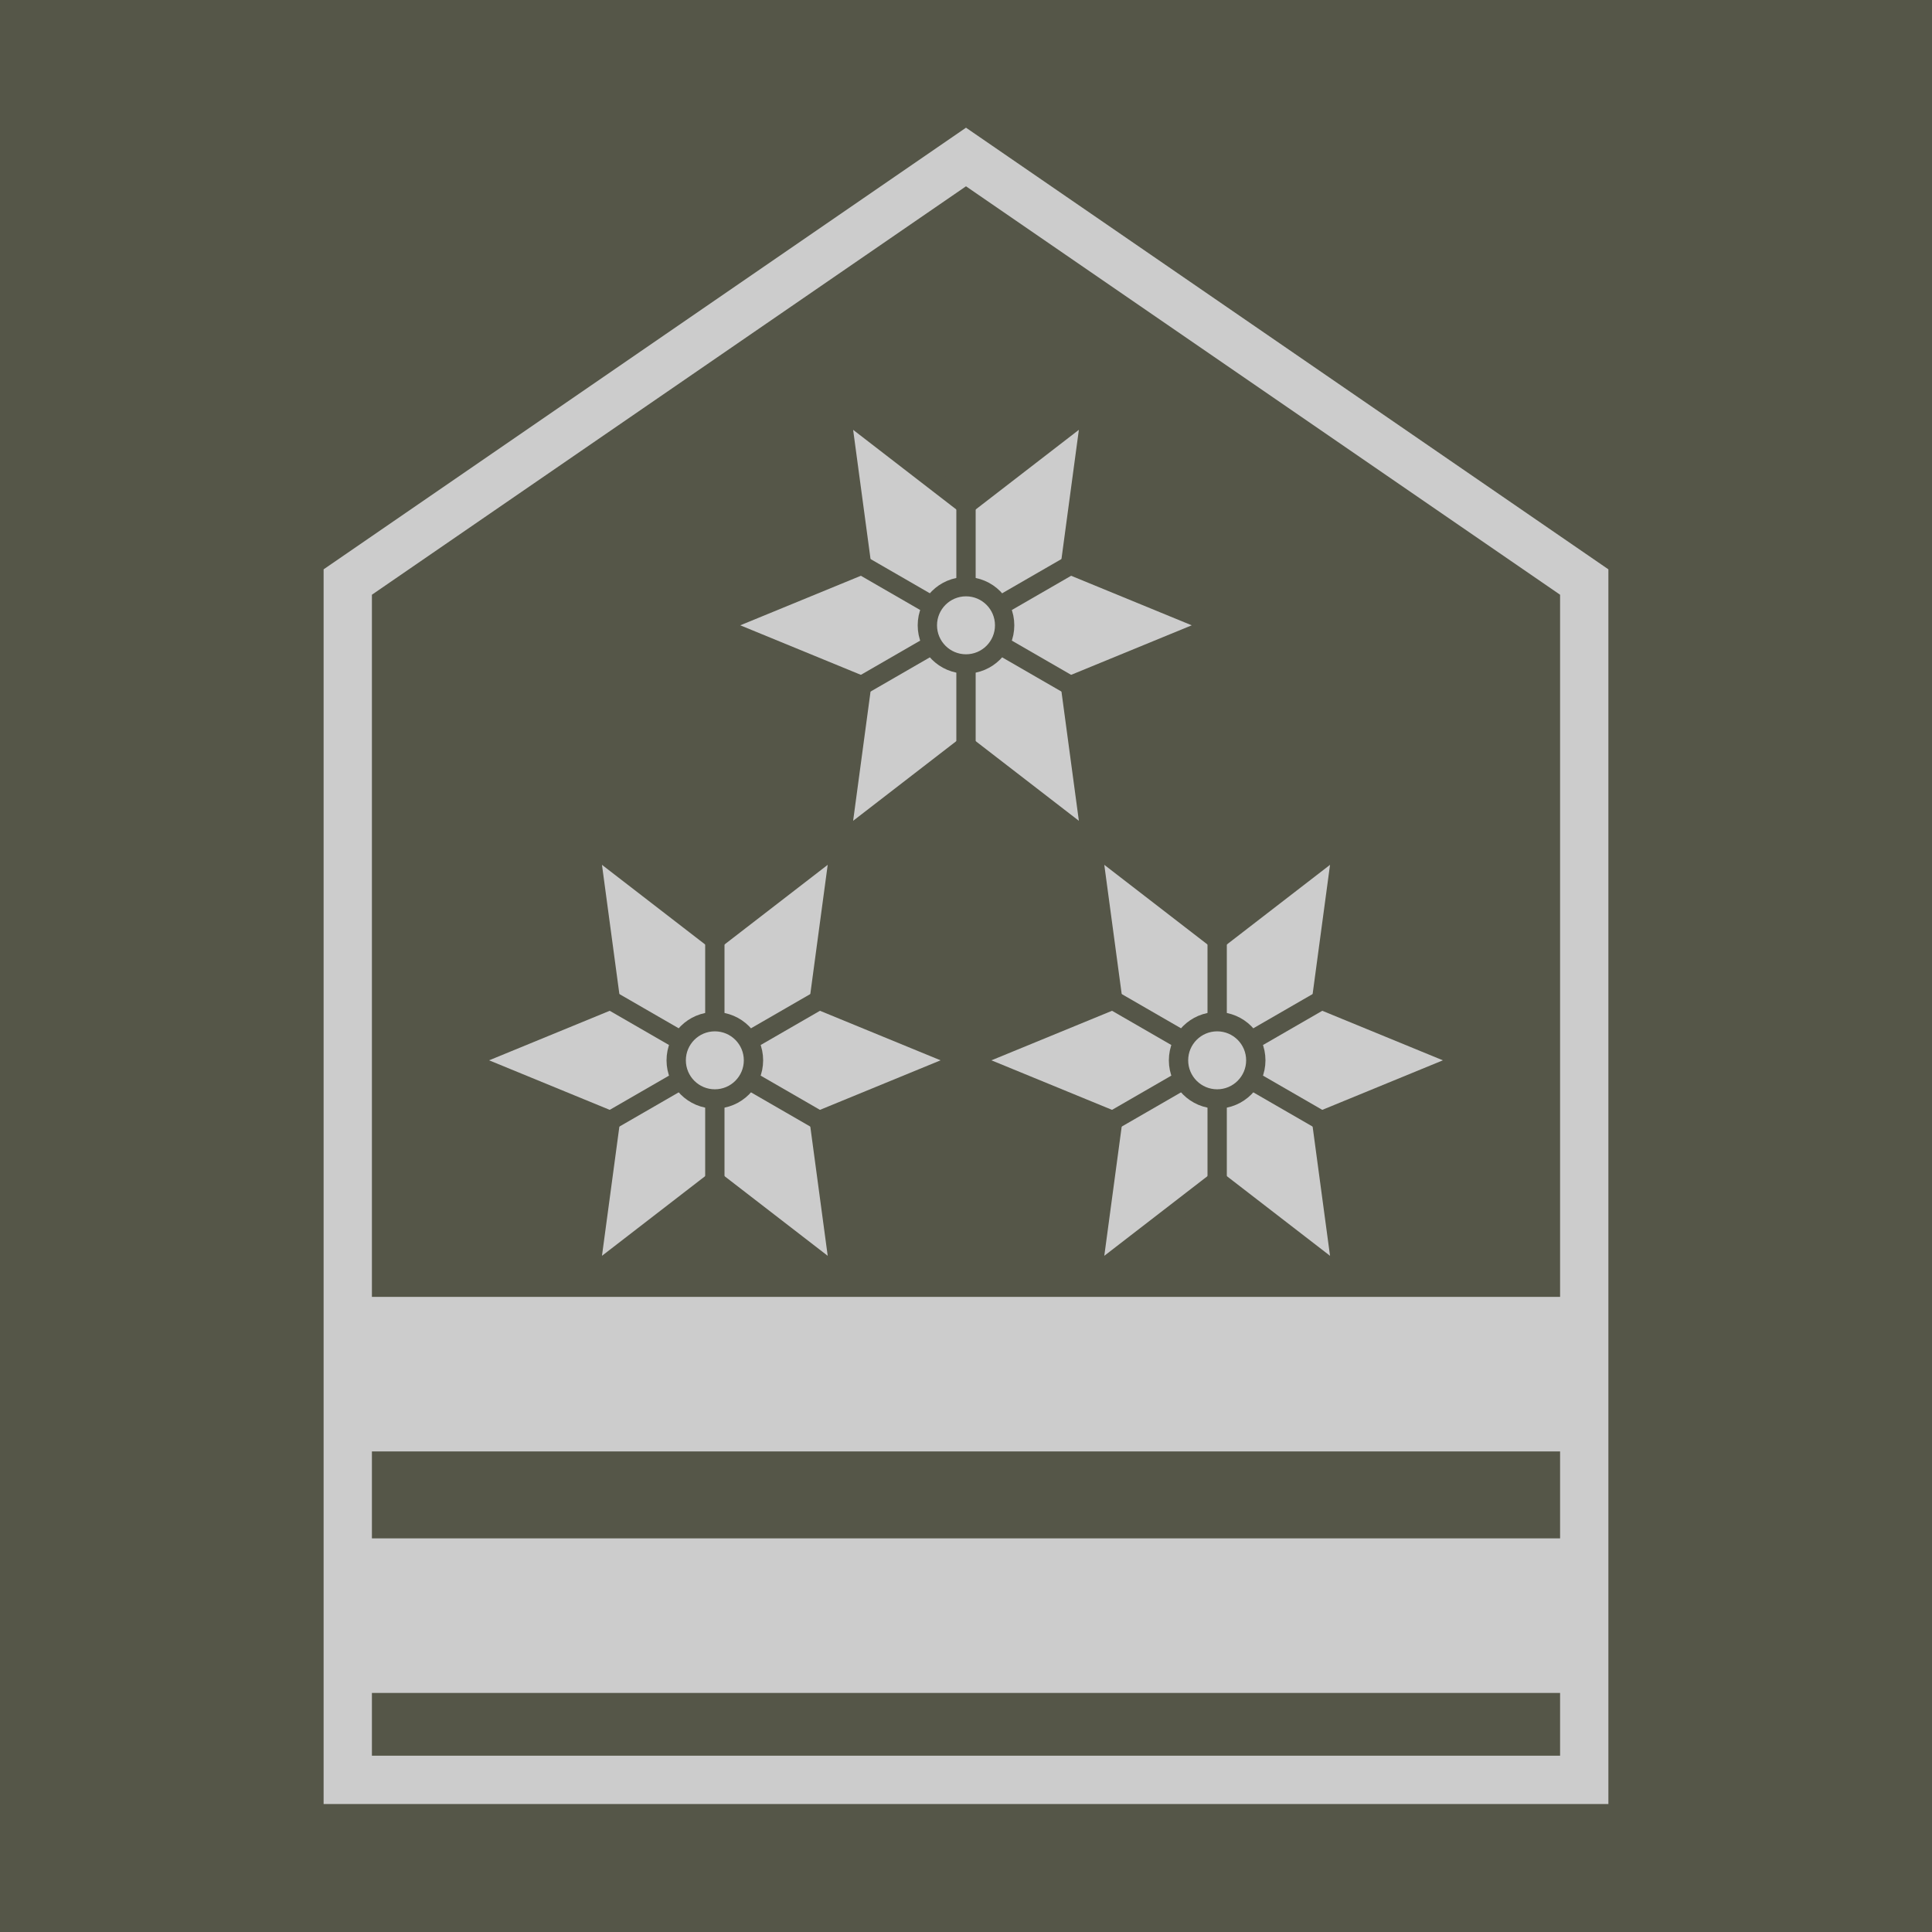
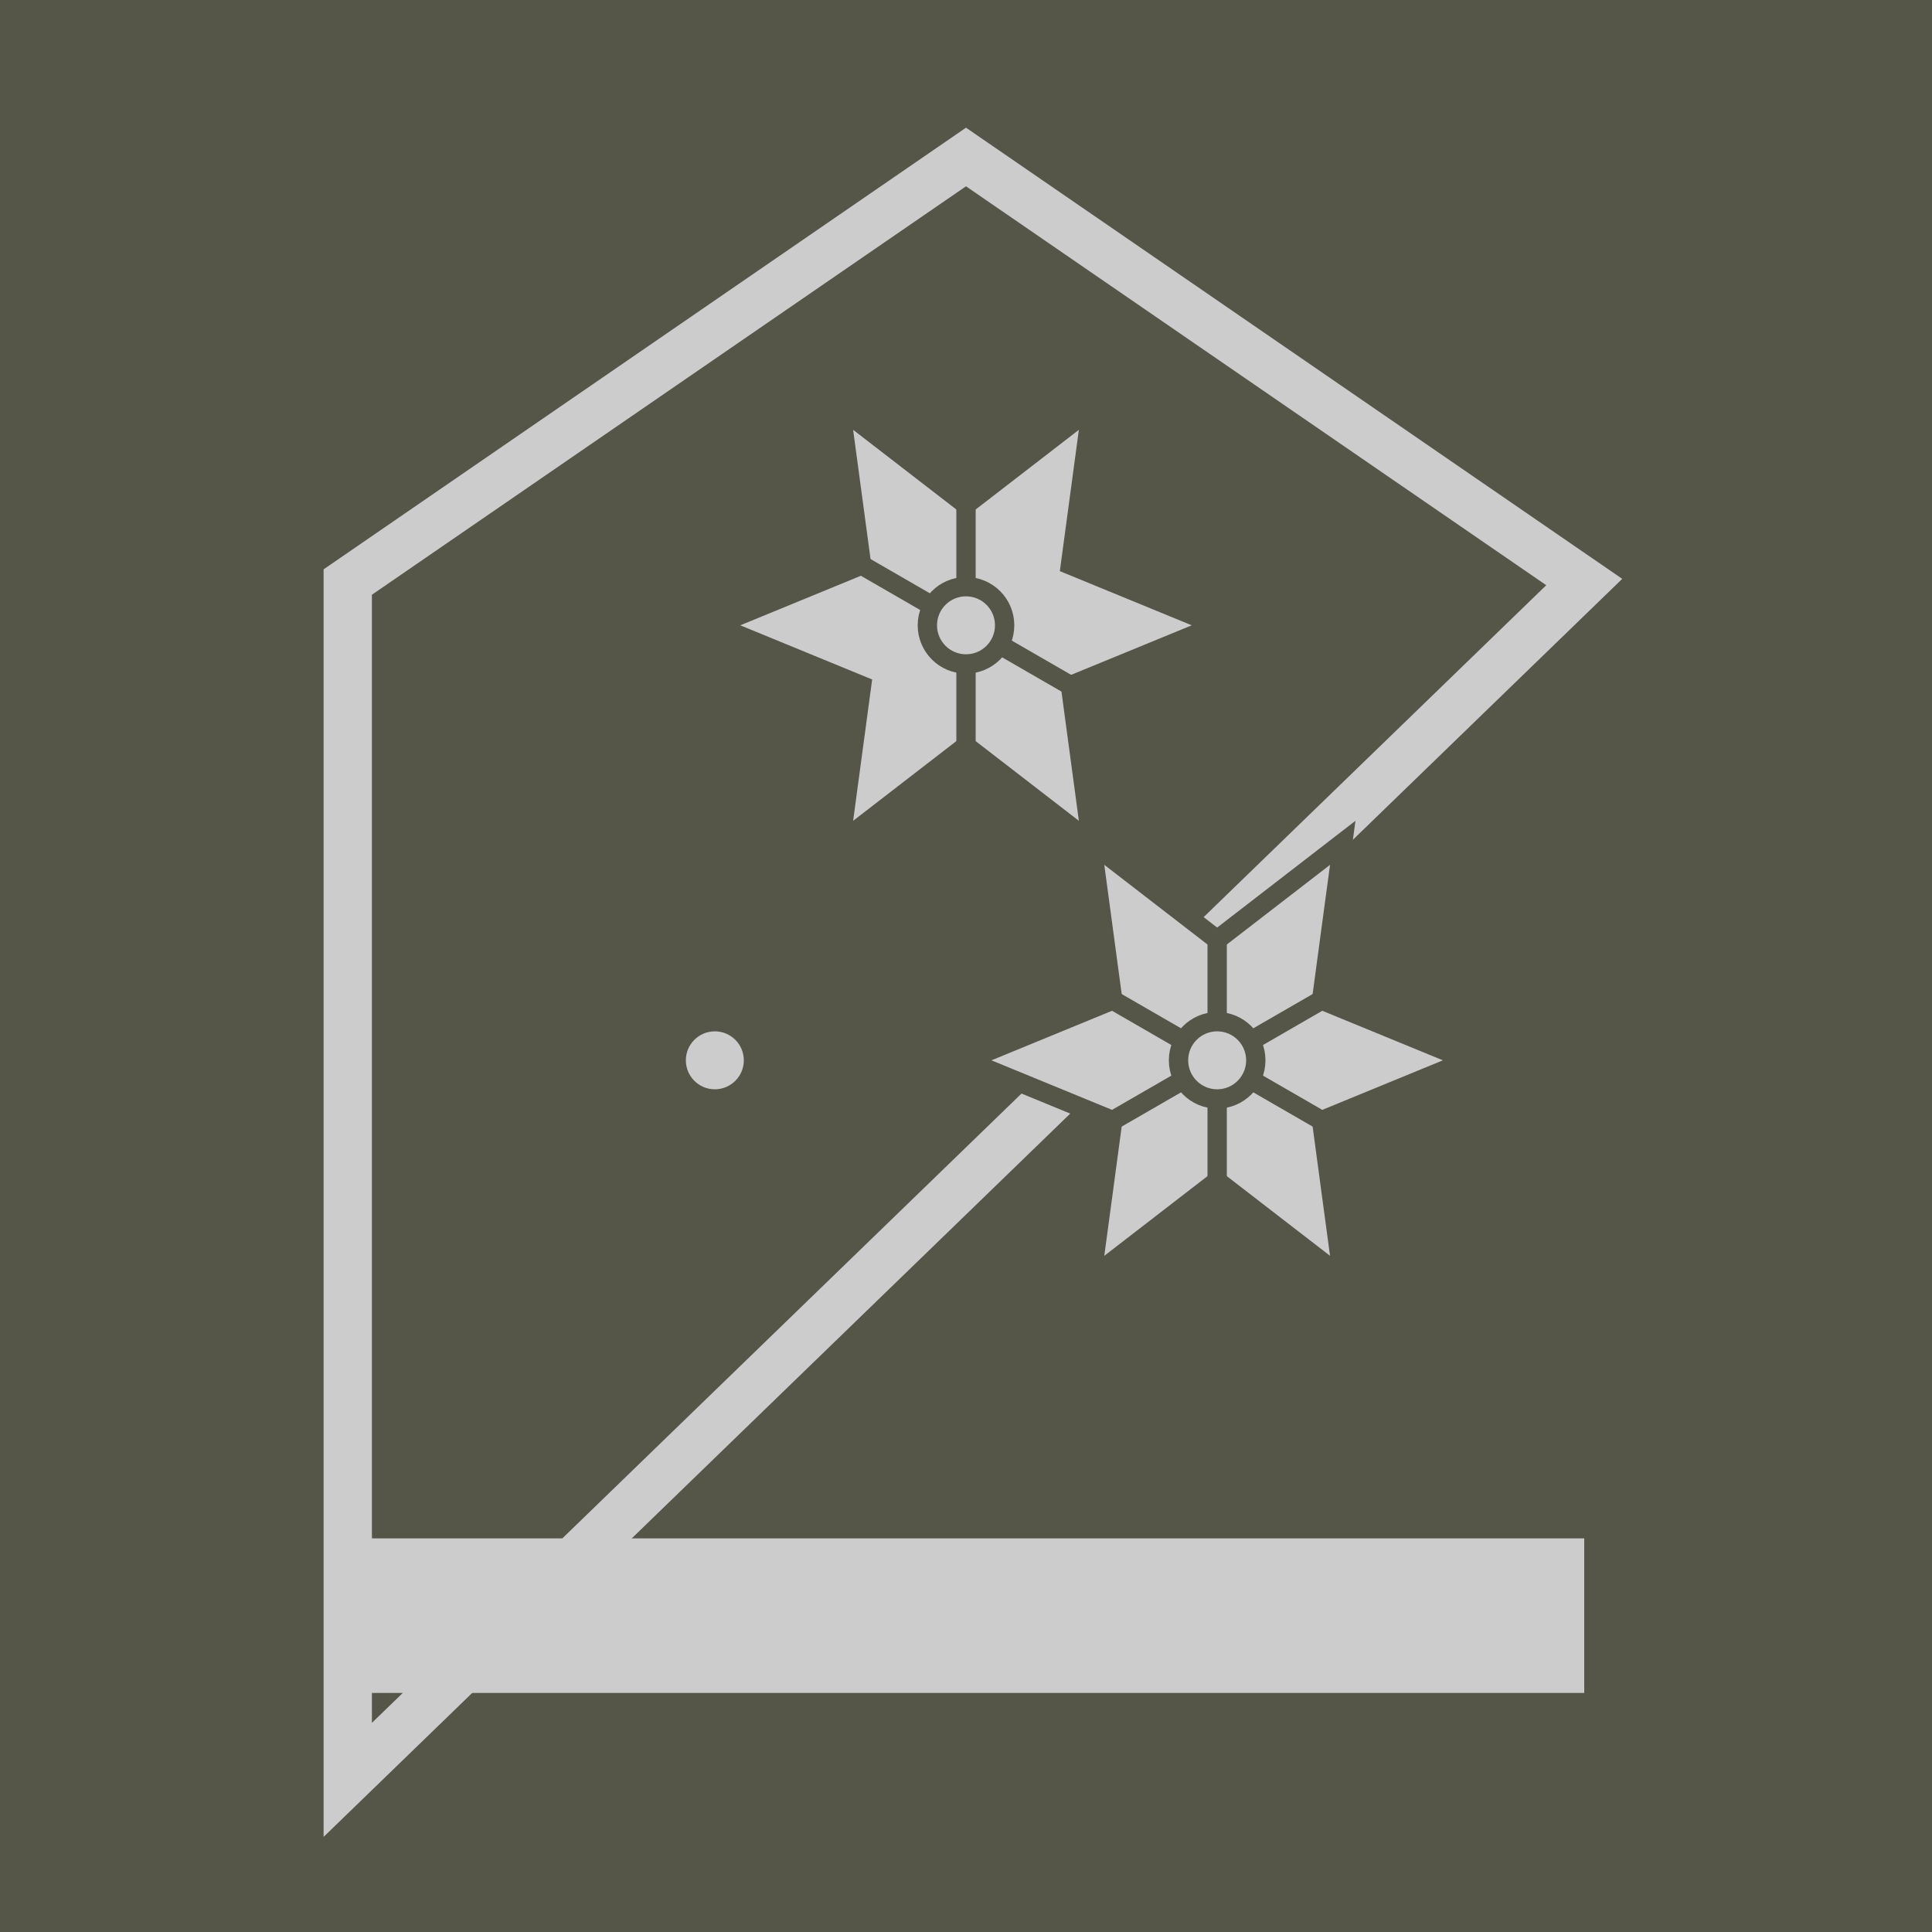
<svg xmlns="http://www.w3.org/2000/svg" xmlns:ns1="http://sodipodi.sourceforge.net/DTD/sodipodi-0.dtd" xmlns:ns2="http://www.inkscape.org/namespaces/inkscape" viewBox="0 0 100 100" height="100" width="100" id="svg2" version="1.1" ns1:docname="Austria-OR-9b.svg" ns2:version="0.92.0 r15299">
  <ns1:namedview pagecolor="#ffffff" bordercolor="#666666" borderopacity="1" objecttolerance="10" gridtolerance="10" guidetolerance="10" ns2:pageopacity="0" ns2:pageshadow="2" ns2:window-width="1920" ns2:window-height="1017" id="namedview30" showgrid="false" ns2:snap-bbox="true" ns2:snap-bbox-midpoints="true" ns2:snap-global="true" ns2:zoom="5.126487" ns2:cx="17.022305" ns2:cy="40.448347" ns2:window-x="-8" ns2:window-y="-8" ns2:window-maximized="1" ns2:current-layer="svg2" ns2:measure-start="0,0" ns2:measure-end="0,0" />
  <defs id="defs6" />
  <rect style="opacity:1;fill:#555648;fill-opacity:1;stroke:none;stroke-width:0.5;stroke-linecap:square;stroke-linejoin:round;stroke-miterlimit:4;stroke-dasharray:none;stroke-dashoffset:0;stroke-opacity:1" id="rect4506" width="100" height="100" x="0" y="0" />
-   <path ns2:connector-curvature="0" id="path4518-1" d="M 18,92.126 V 30.126 l 32,-22 32,22 V 92.126 Z" style="opacity:1;fill:none;fill-opacity:1;stroke:#cccccc;stroke-width:2.5;stroke-linecap:butt;stroke-linejoin:miter;stroke-miterlimit:4;stroke-dasharray:none;stroke-dashoffset:0;stroke-opacity:1;paint-order:markers fill stroke" ns1:nodetypes="cccccc" />
+   <path ns2:connector-curvature="0" id="path4518-1" d="M 18,92.126 V 30.126 l 32,-22 32,22 Z" style="opacity:1;fill:none;fill-opacity:1;stroke:#cccccc;stroke-width:2.5;stroke-linecap:butt;stroke-linejoin:miter;stroke-miterlimit:4;stroke-dasharray:none;stroke-dashoffset:0;stroke-opacity:1;paint-order:markers fill stroke" ns1:nodetypes="cccccc" />
  <g id="g4576" transform="rotate(-90,66.407,-3.525)" style="fill:#cccccc;fill-opacity:1">
-     <path d="m 8,-45.932 3.12,7.596 8.138,-1.096 -5.018,6.5 5.018,6.5 -8.138,-1.096 -3.12,7.596 -3.12,-7.596 -8.138,1.096 5.018,-6.5 -5.018,-6.5 8.138,1.096 z" ns2:randomized="-8.67362e-019" ns2:rounded="0" ns2:flatsided="false" ns1:arg2="-1.0471976" ns1:arg1="-1.5707963" ns1:r2="6.2399998" ns1:r1="13" ns1:cy="-32.932091" ns1:cx="8.0000582" ns1:sides="6" id="path4550" style="opacity:1;fill:#cccccc;fill-opacity:1;stroke:#555648;stroke-width:1;stroke-linecap:round;stroke-linejoin:miter;stroke-miterlimit:4;stroke-dasharray:none;stroke-opacity:1;paint-order:normal" ns1:type="star" />
    <path ns2:connector-curvature="0" id="path4558" d="M 4.88,-27.528 11.12,-38.336" style="fill:#cccccc;fill-opacity:1;stroke:#555648;stroke-width:1px;stroke-linecap:butt;stroke-linejoin:miter;stroke-opacity:1" />
-     <path ns2:connector-curvature="0" id="path4560" d="m 4.88,-38.336 6.24,10.808" style="fill:#cccccc;fill-opacity:1;stroke:#555648;stroke-width:1px;stroke-linecap:butt;stroke-linejoin:miter;stroke-opacity:1" />
-     <path ns2:connector-curvature="0" id="path4562" d="m 1.76,-32.932 12.48,-10e-7" style="fill:#cccccc;fill-opacity:1;stroke:#555648;stroke-width:1px;stroke-linecap:butt;stroke-linejoin:miter;stroke-opacity:1" />
    <ellipse ry="2" rx="2" cy="-32.932" cx="8" id="path4556" style="opacity:1;fill:#cccccc;fill-opacity:1;stroke:#555648;stroke-width:1;stroke-linecap:round;stroke-linejoin:miter;stroke-miterlimit:4;stroke-dasharray:none;stroke-opacity:1;paint-order:normal" />
  </g>
  <g id="g4576-5" transform="rotate(-90,79.407,-16.525)" style="fill:#cccccc;fill-opacity:1">
    <path d="m 8,-45.932 3.12,7.596 8.138,-1.096 -5.018,6.5 5.018,6.5 -8.138,-1.096 -3.12,7.596 -3.12,-7.596 -8.138,1.096 5.018,-6.5 -5.018,-6.5 8.138,1.096 z" ns2:randomized="-8.67362e-019" ns2:rounded="0" ns2:flatsided="false" ns1:arg2="-1.0471976" ns1:arg1="-1.5707963" ns1:r2="6.2399998" ns1:r1="13" ns1:cy="-32.932091" ns1:cx="8.0000582" ns1:sides="6" id="path4550-7" style="opacity:1;fill:#cccccc;fill-opacity:1;stroke:#555648;stroke-width:1;stroke-linecap:round;stroke-linejoin:miter;stroke-miterlimit:4;stroke-dasharray:none;stroke-opacity:1;paint-order:normal" ns1:type="star" />
    <path ns2:connector-curvature="0" id="path4558-7" d="M 4.88,-27.528 11.12,-38.336" style="fill:#cccccc;fill-opacity:1;stroke:#555648;stroke-width:1px;stroke-linecap:butt;stroke-linejoin:miter;stroke-opacity:1" />
    <path ns2:connector-curvature="0" id="path4560-7" d="m 4.88,-38.336 6.24,10.808" style="fill:#cccccc;fill-opacity:1;stroke:#555648;stroke-width:1px;stroke-linecap:butt;stroke-linejoin:miter;stroke-opacity:1" />
    <path ns2:connector-curvature="0" id="path4562-6" d="m 1.76,-32.932 12.48,-10e-7" style="fill:#cccccc;fill-opacity:1;stroke:#555648;stroke-width:1px;stroke-linecap:butt;stroke-linejoin:miter;stroke-opacity:1" />
    <ellipse ry="2" rx="2" cy="-32.932" cx="8" id="path4556-6" style="opacity:1;fill:#cccccc;fill-opacity:1;stroke:#555648;stroke-width:1;stroke-linecap:round;stroke-linejoin:miter;stroke-miterlimit:4;stroke-dasharray:none;stroke-opacity:1;paint-order:normal" />
  </g>
  <g id="g4576-59" transform="rotate(-90,61.649,-21.283)" style="fill:#cccccc;fill-opacity:1">
    <path d="m 8,-45.932 3.12,7.596 8.138,-1.096 -5.018,6.5 5.018,6.5 -8.138,-1.096 -3.12,7.596 -3.12,-7.596 -8.138,1.096 5.018,-6.5 -5.018,-6.5 8.138,1.096 z" ns2:randomized="-8.67362e-019" ns2:rounded="0" ns2:flatsided="false" ns1:arg2="-1.0471976" ns1:arg1="-1.5707963" ns1:r2="6.2399998" ns1:r1="13" ns1:cy="-32.932091" ns1:cx="8.0000582" ns1:sides="6" id="path4550-8" style="opacity:1;fill:#cccccc;fill-opacity:1;stroke:#555648;stroke-width:1;stroke-linecap:round;stroke-linejoin:miter;stroke-miterlimit:4;stroke-dasharray:none;stroke-opacity:1;paint-order:normal" ns1:type="star" />
    <path ns2:connector-curvature="0" id="path4558-4" d="M 4.88,-27.528 11.12,-38.336" style="fill:#cccccc;fill-opacity:1;stroke:#555648;stroke-width:1px;stroke-linecap:butt;stroke-linejoin:miter;stroke-opacity:1" />
-     <path ns2:connector-curvature="0" id="path4560-6" d="m 4.88,-38.336 6.24,10.808" style="fill:#cccccc;fill-opacity:1;stroke:#555648;stroke-width:1px;stroke-linecap:butt;stroke-linejoin:miter;stroke-opacity:1" />
    <path ns2:connector-curvature="0" id="path4562-4" d="m 1.76,-32.932 12.48,-10e-7" style="fill:#cccccc;fill-opacity:1;stroke:#555648;stroke-width:1px;stroke-linecap:butt;stroke-linejoin:miter;stroke-opacity:1" />
    <ellipse ry="2" rx="2" cy="-32.932" cx="8" id="path4556-5" style="opacity:1;fill:#cccccc;fill-opacity:1;stroke:#555648;stroke-width:1;stroke-linecap:round;stroke-linejoin:miter;stroke-miterlimit:4;stroke-dasharray:none;stroke-opacity:1;paint-order:normal" />
  </g>
  <rect style="opacity:1;fill:#cccccc;fill-opacity:1;stroke:none;stroke-width:2.54;stroke-linecap:round;stroke-linejoin:miter;stroke-miterlimit:4;stroke-dasharray:none;stroke-opacity:1;paint-order:normal" id="rect4512" width="64" height="8" x="18" y="79.626" />
-   <rect style="opacity:1;fill:#cccccc;fill-opacity:1;stroke:none;stroke-width:2.54;stroke-linecap:round;stroke-linejoin:miter;stroke-miterlimit:4;stroke-dasharray:none;stroke-opacity:1;paint-order:normal" id="rect4512-0" width="64" height="8" x="18" y="67.126" />
</svg>